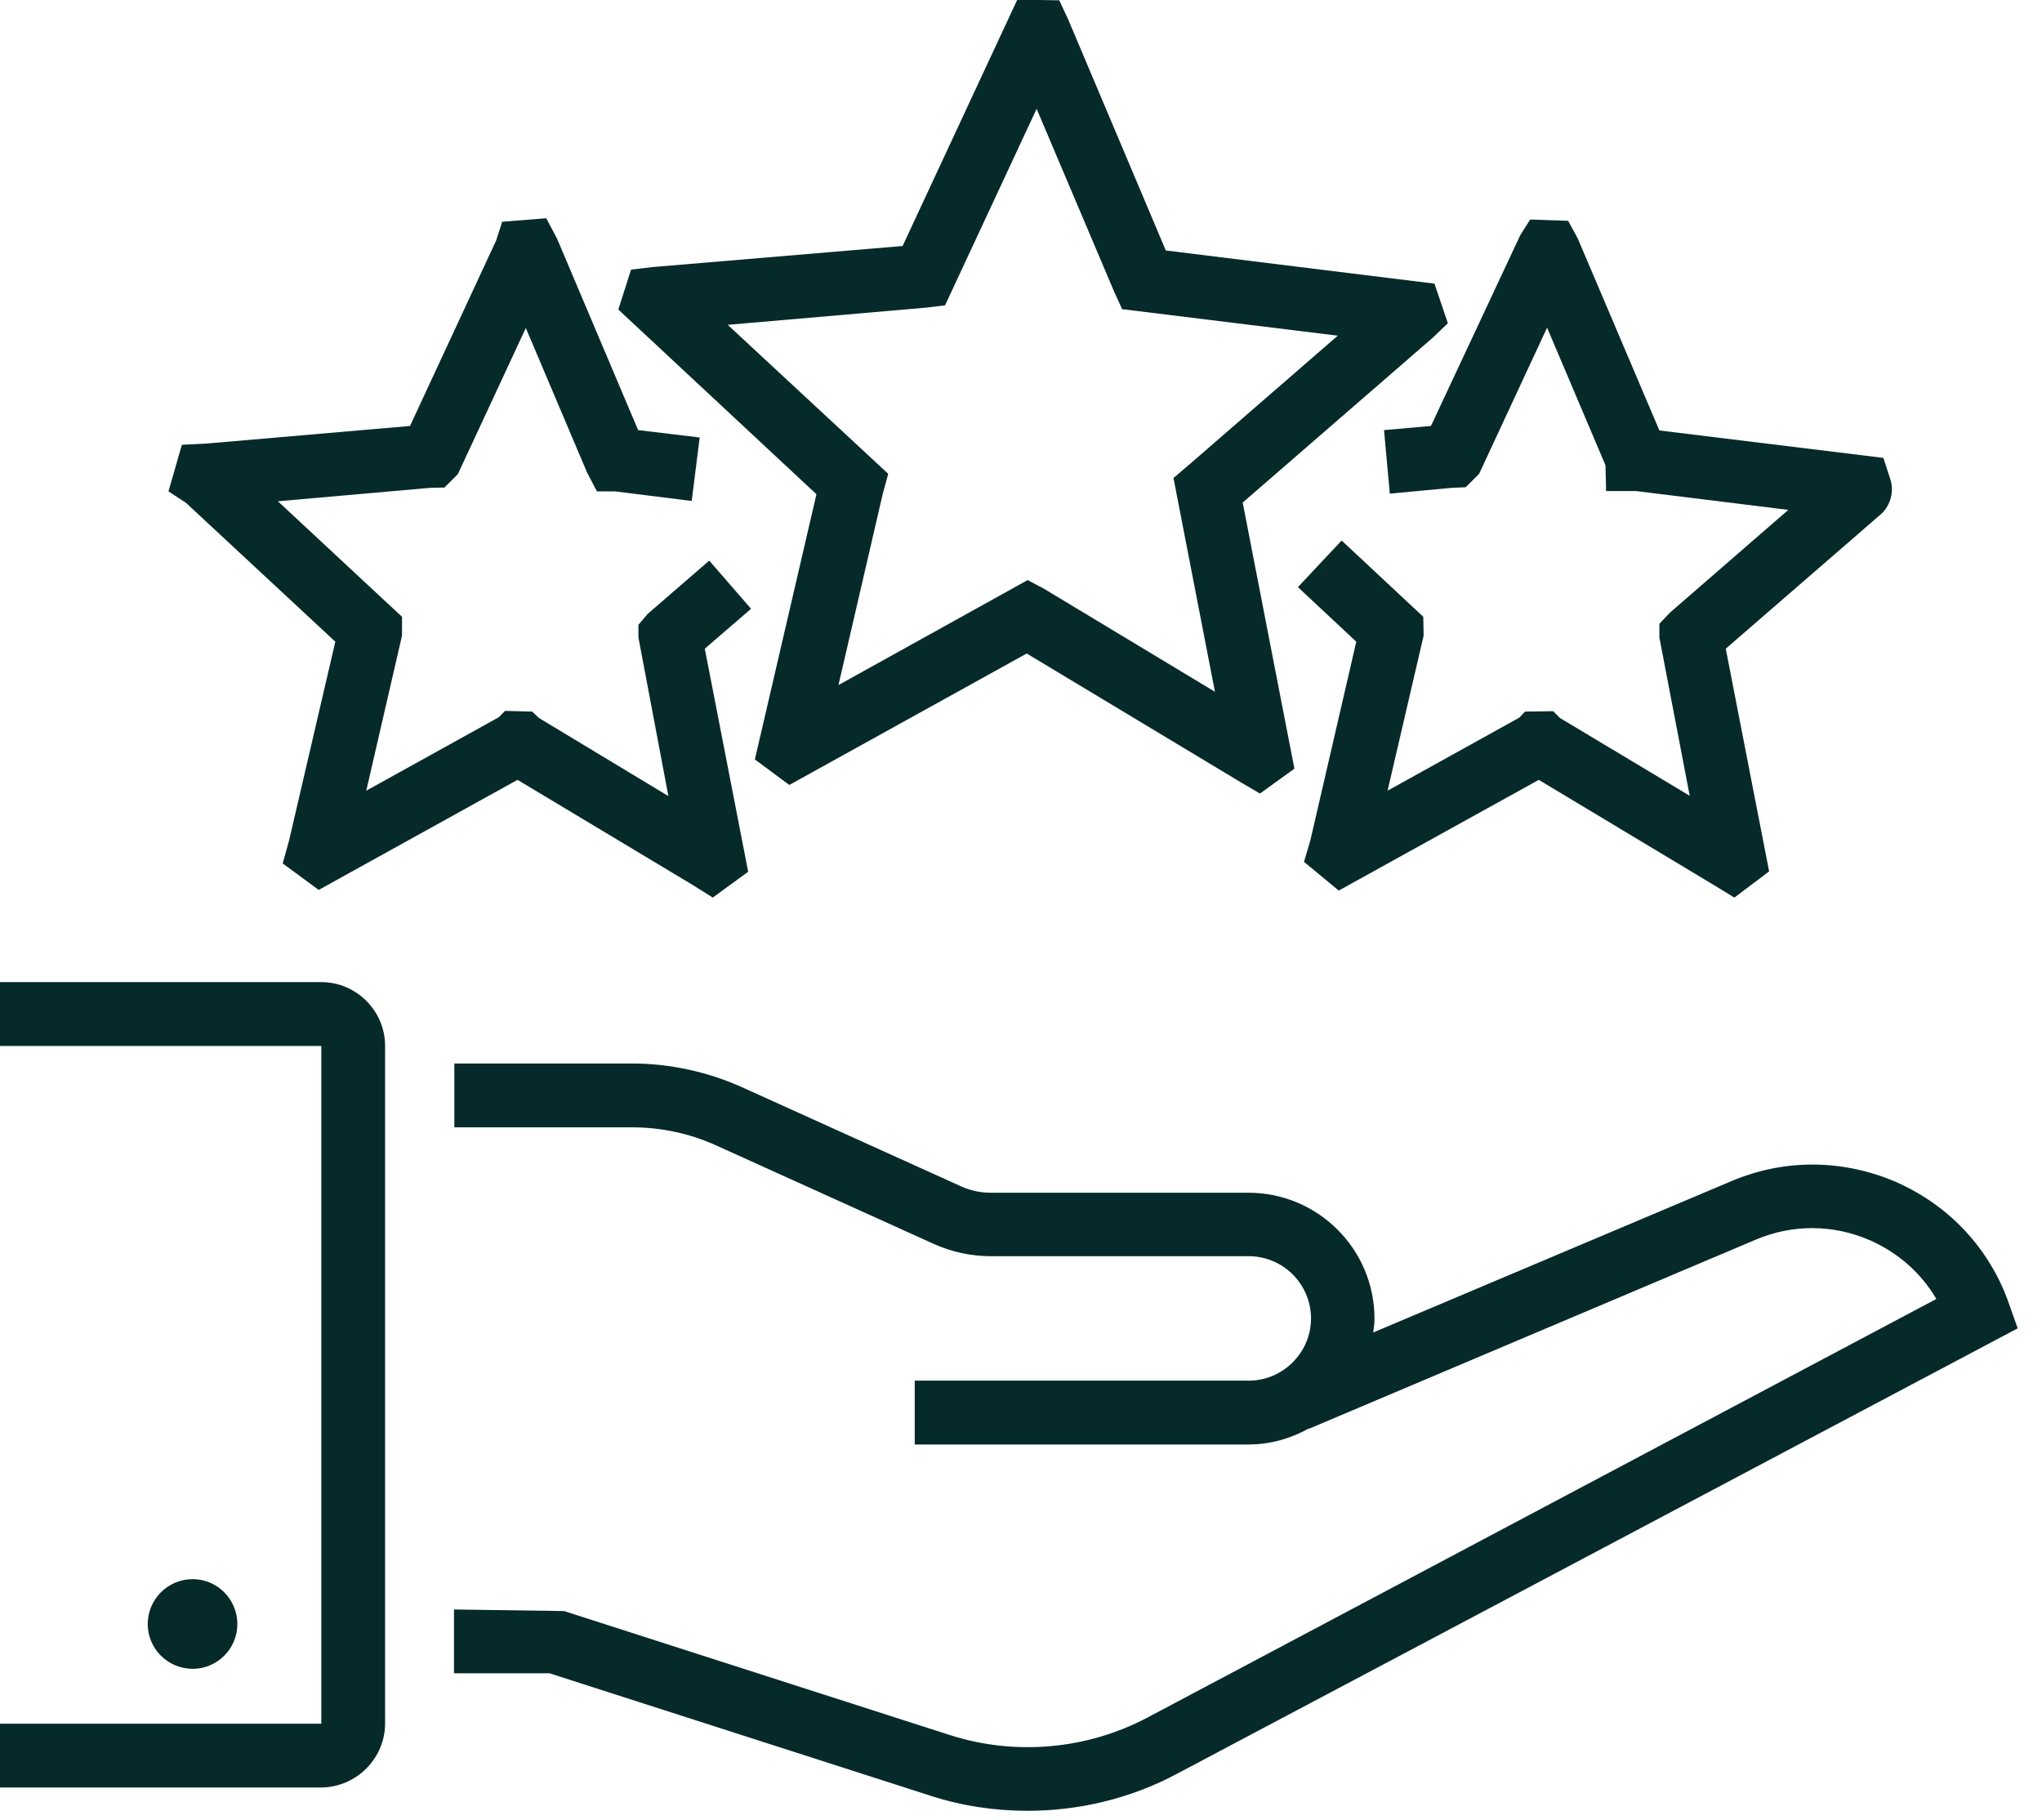
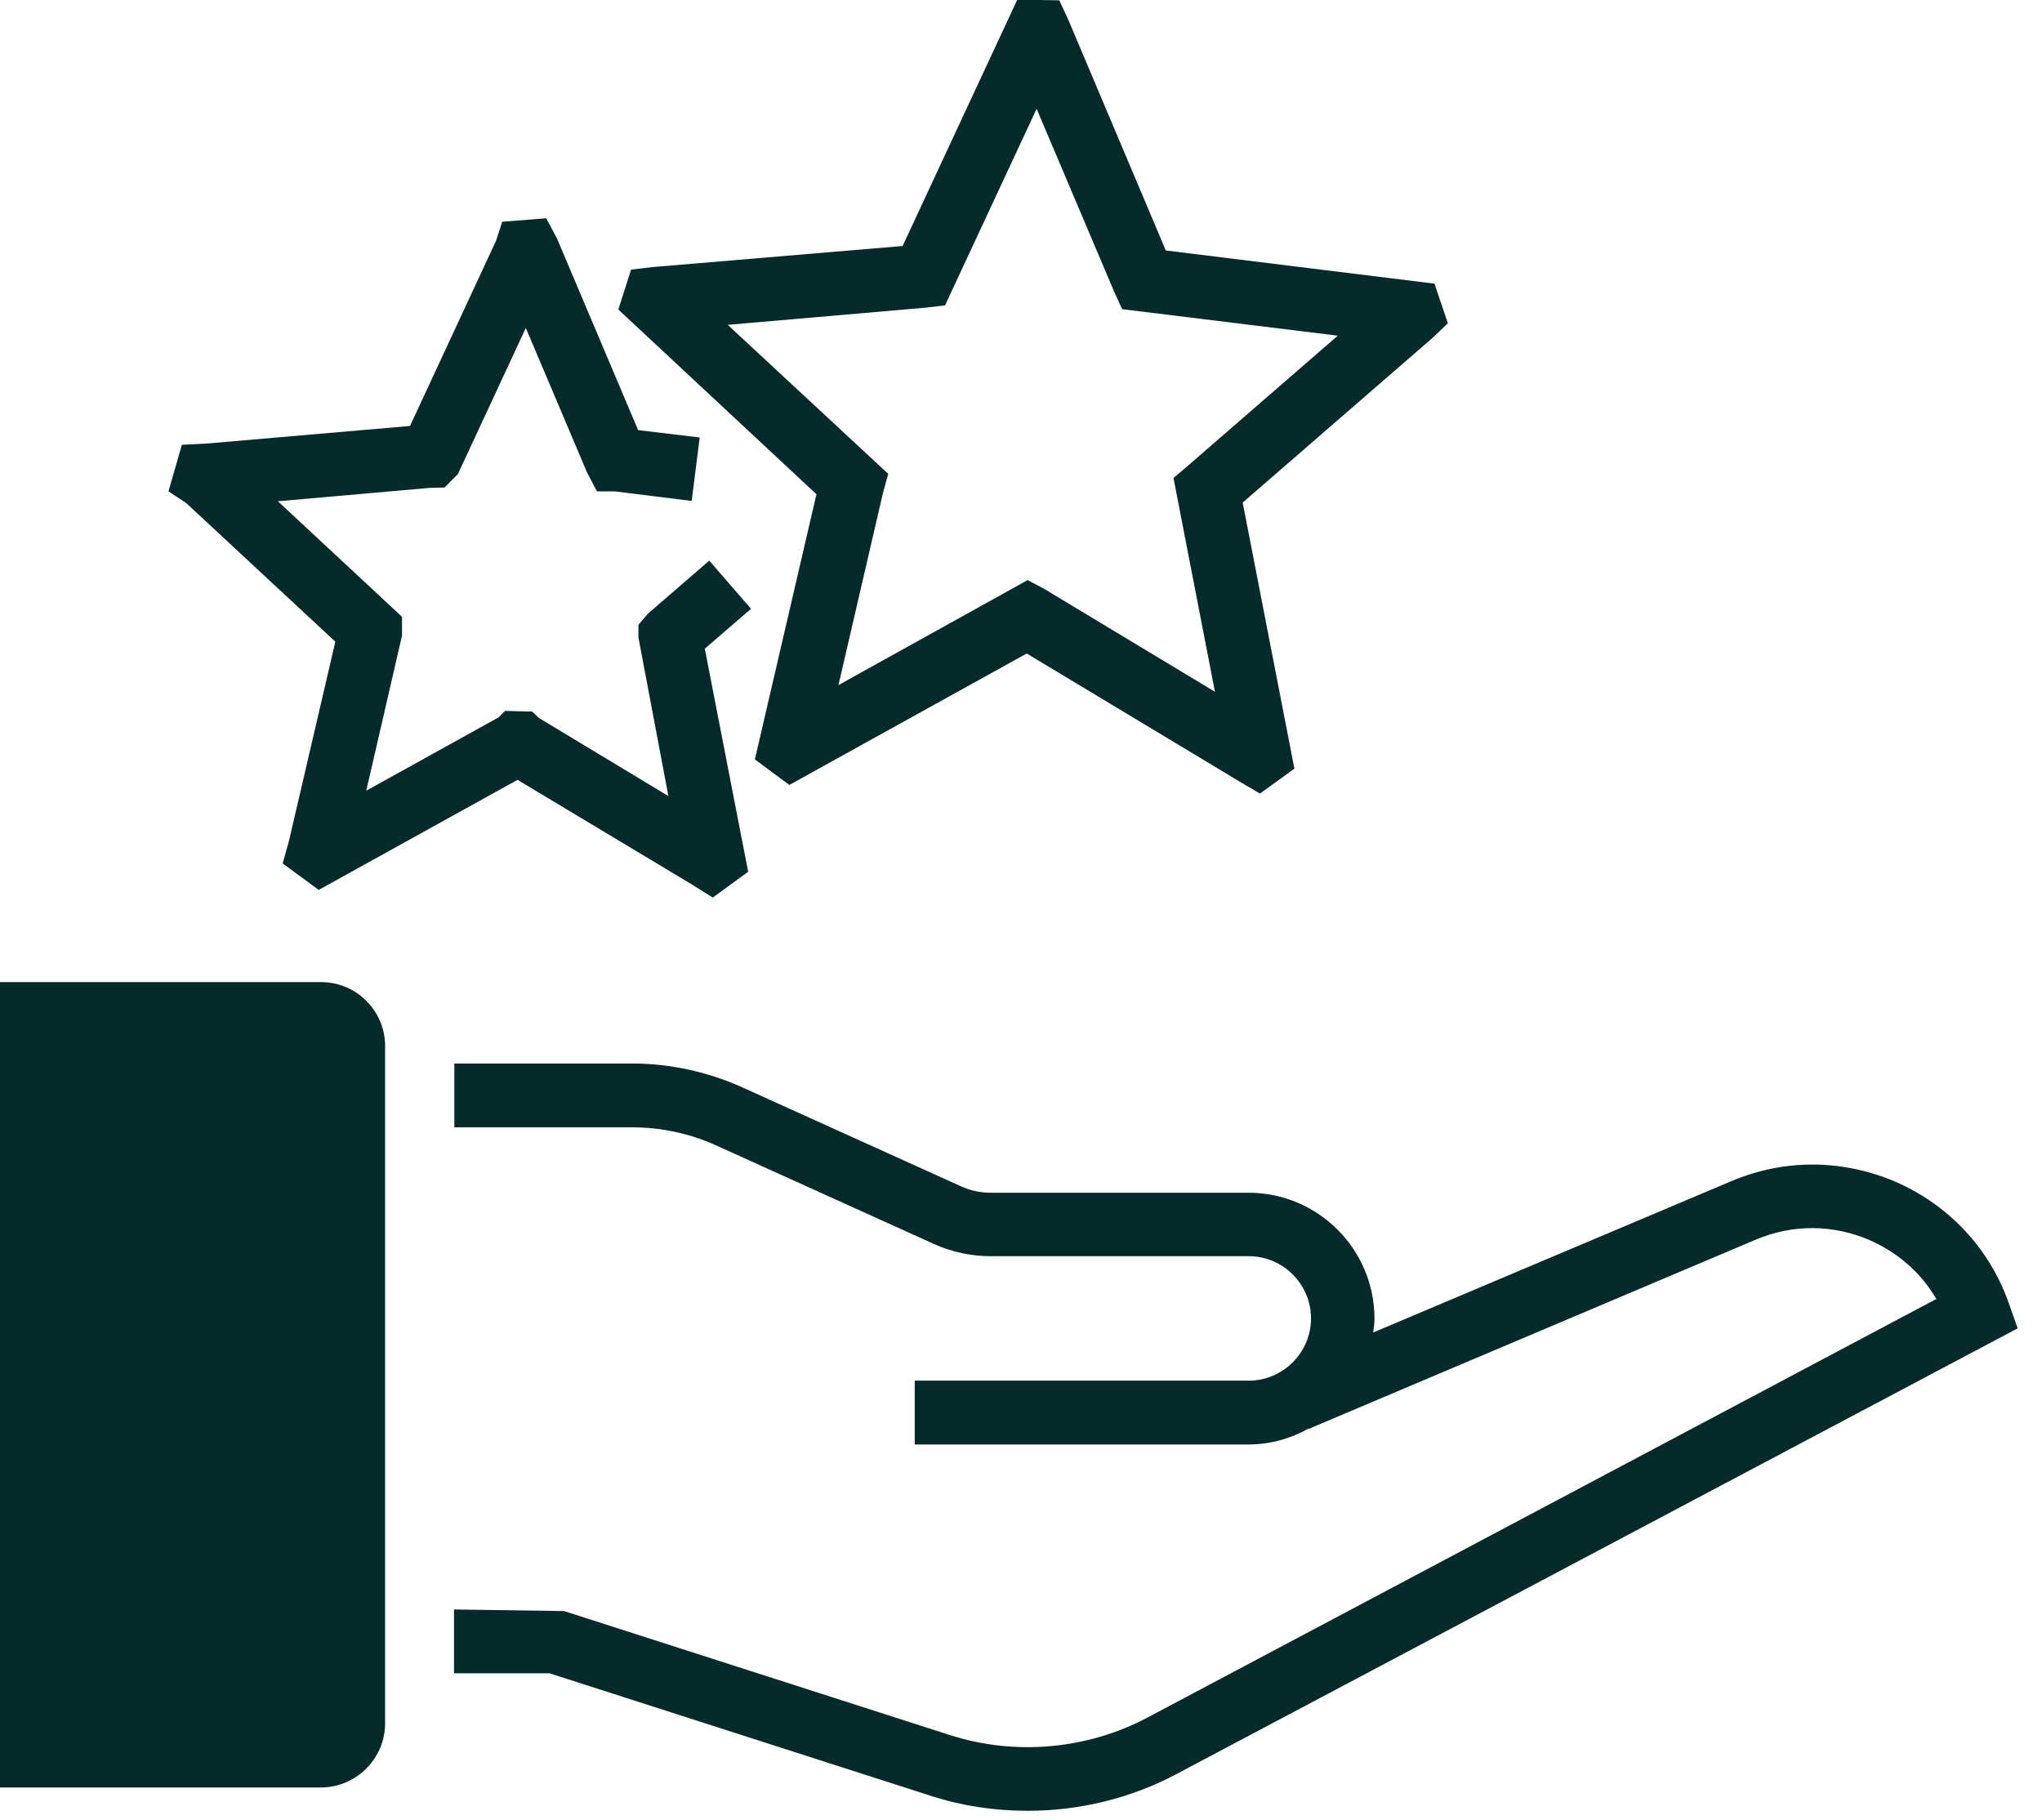
<svg xmlns="http://www.w3.org/2000/svg" width="46" height="41" viewBox="0 0 46 41" fill="none">
  <path d="M38.998 26.607L30.934 30.014C30.948 29.913 30.963 29.813 30.963 29.705C30.963 28.138 29.691 26.866 28.124 26.866H22.317C22.079 26.866 21.849 26.816 21.634 26.715L16.71 24.487C15.941 24.142 15.086 23.955 14.245 23.955H10.235V25.393H14.245C14.885 25.393 15.532 25.529 16.121 25.795L21.044 28.023C21.447 28.203 21.878 28.296 22.324 28.296H28.131C28.907 28.296 29.533 28.929 29.533 29.698C29.533 30.467 28.9 31.099 28.131 31.099H20.606V32.537H28.124C28.62 32.537 29.08 32.4 29.482 32.177V32.185L39.552 27.923C40.385 27.57 41.298 27.578 42.125 27.937C42.757 28.217 43.275 28.67 43.62 29.259L25.846 38.689C24.487 39.408 22.87 39.552 21.404 39.084L12.707 36.289L10.227 36.253V37.69H12.377L20.965 40.45C21.677 40.68 22.41 40.788 23.15 40.788C24.315 40.788 25.479 40.508 26.514 39.954L45.452 29.921L45.244 29.331C44.806 28.109 43.9 27.146 42.707 26.622C41.514 26.111 40.199 26.097 38.998 26.607Z" fill="#062A29" />
-   <path d="M8.675 38.819V23.56C8.675 22.769 8.028 22.122 7.238 22.122H0V23.56H7.238V38.826H0V40.263H7.238C8.028 40.256 8.675 39.609 8.675 38.819Z" fill="#062A29" />
+   <path d="M8.675 38.819V23.56C8.675 22.769 8.028 22.122 7.238 22.122H0V23.56V38.826H0V40.263H7.238C8.028 40.256 8.675 39.609 8.675 38.819Z" fill="#062A29" />
  <path d="M5.347 36.583C5.347 37.137 4.895 37.59 4.341 37.59C3.781 37.59 3.328 37.137 3.328 36.583C3.328 36.023 3.781 35.57 4.341 35.57C4.895 35.57 5.347 36.023 5.347 36.583Z" fill="#062A29" />
  <path d="M17.005 17.106L17.781 17.681L23.129 14.72L27.966 17.63L28.383 17.875L29.159 17.314L27.994 11.32L32.271 7.611L32.616 7.281L32.314 6.389L26.262 5.642L24.063 0.438L23.862 0.007L23.402 0H22.913L20.333 5.541L14.698 6.016L14.216 6.073L13.929 6.972L18.392 11.133L17.005 17.106ZM16.394 7.317L20.865 6.929L21.289 6.878L23.352 2.451L25.098 6.569L25.278 6.964L30.136 7.561L26.773 10.479L26.435 10.767L27.369 15.582L23.517 13.261L23.15 13.066L18.888 15.431L19.887 11.119L20.009 10.673L16.394 7.317Z" fill="#062A29" />
  <path d="M7.554 14.454L6.512 18.931L6.368 19.449L7.18 20.045L11.658 17.566L15.611 19.938L16.056 20.218L16.854 19.636L15.877 14.612L16.919 13.713L15.977 12.628L14.59 13.828L14.382 14.073V14.36L15.057 17.932L12.139 16.171L11.988 16.028L11.377 16.013L11.234 16.157L8.251 17.81L9.056 14.317V13.893L6.26 11.291L9.681 10.989L10.012 10.982L10.314 10.68L11.845 7.388L13.225 10.644L13.447 11.068H13.85L15.582 11.284L15.762 9.854L14.375 9.688L12.549 5.376L12.305 4.916L11.313 4.995L11.176 5.419L9.236 9.595L4.665 9.99L4.097 10.019L3.795 11.068L4.19 11.327L7.554 14.454Z" fill="#062A29" />
-   <path d="M31.178 9.688L31.308 11.119L32.695 10.989L33.018 10.975L33.32 10.673L34.851 7.381L36.166 10.479L36.181 11.061H36.856L40.285 11.485L37.618 13.8L37.381 14.051V14.36L38.064 17.925L35.139 16.171L34.988 16.02L34.355 16.028L34.226 16.164L31.258 17.81L32.07 14.317L32.062 13.893L30.223 12.175L29.238 13.225L30.553 14.454L29.518 18.931L29.375 19.413L30.158 20.06L34.664 17.566L38.624 19.945L39.07 20.218L39.853 19.628L38.876 14.612L42.333 11.615C42.57 11.428 42.671 11.112 42.592 10.824L42.427 10.314L37.381 9.696L35.541 5.369L35.325 4.974L34.47 4.945L34.247 5.297L32.235 9.595L31.178 9.688Z" fill="#062A29" />
</svg>